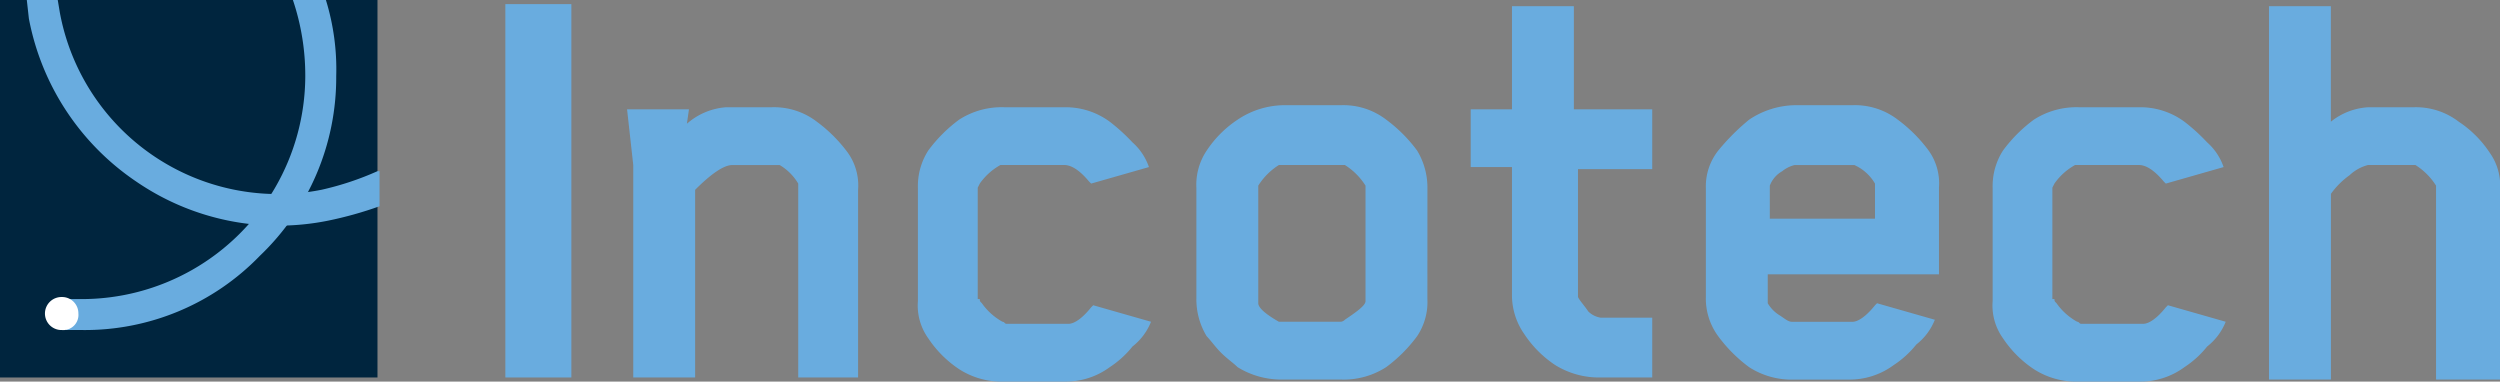
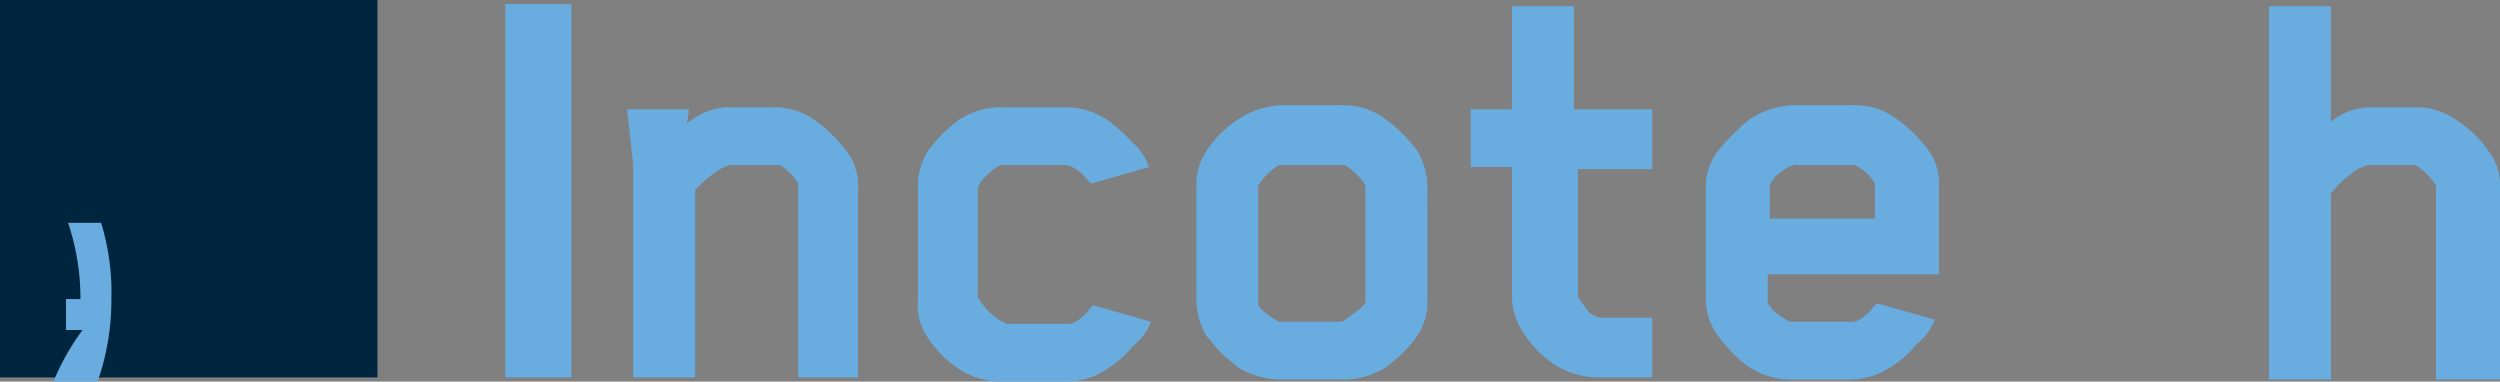
<svg xmlns="http://www.w3.org/2000/svg" id="Incotech" width="229.297" height="35" viewBox="0 0 229.297 35">
  <rect x="0" y="0" width="229.297" height="35" fill="#808080" stroke="none" />
  <rect id="Rectangle_1" data-name="Rectangle 1" width="6.054" height="34.243" transform="translate(46.351 0.378)" fill="#69acdf" />
  <path id="Path_1" data-name="Path 1" d="M51.778,29.984H46.1V12.2a4.883,4.883,0,0,0-1.7-1.7H40.049q-1.135,0-3.405,2.27V29.984H30.968V10.5L30.4,5.389h5.676l-.189,1.324A6.094,6.094,0,0,1,39.481,5.2h4.162a6.448,6.448,0,0,1,4.162,1.324,13.445,13.445,0,0,1,2.838,2.838,5.164,5.164,0,0,1,.946,3.405V29.984Z" transform="translate(27.114 4.638)" fill="#69acdf" />
  <path id="Path_2" data-name="Path 2" d="M50.176,22.795c0,.189,0,.189.189.378a5.673,5.673,0,0,0,1.892,1.7c.189,0,.189.189.378.189h5.676c.568,0,1.324-.568,2.081-1.514l.189-.189,5.3,1.514a5.415,5.415,0,0,1-1.7,2.27,8.891,8.891,0,0,1-2.081,1.892,6.81,6.81,0,0,1-4.162,1.324H52.446a7.2,7.2,0,0,1-4.162-1.135,10.134,10.134,0,0,1-2.838-2.838,5.164,5.164,0,0,1-.946-3.405V12.578a6.05,6.05,0,0,1,.946-3.405,13.379,13.379,0,0,1,2.838-2.838A7.2,7.2,0,0,1,52.446,5.2h5.486a6.81,6.81,0,0,1,4.162,1.324,17.1,17.1,0,0,1,2.081,1.892,5.305,5.305,0,0,1,1.514,2.27l-5.3,1.514-.189-.189c-.946-1.135-1.7-1.514-2.27-1.514H52.068a5.673,5.673,0,0,0-1.892,1.7l-.189.378V22.795Z" transform="translate(39.689 4.638)" fill="#69acdf" />
  <path id="Path_3" data-name="Path 3" d="M79.189,22.884a5.618,5.618,0,0,1-.946,3.405,13.379,13.379,0,0,1-2.838,2.838,7.2,7.2,0,0,1-4.162,1.135h-5.3a7.628,7.628,0,0,1-4.162-1.135c-.378-.378-.946-.757-1.514-1.324s-.946-1.135-1.324-1.514A6.533,6.533,0,0,1,58,22.884V12.668a5.618,5.618,0,0,1,.946-3.405,10.035,10.035,0,0,1,2.838-2.838A7.761,7.761,0,0,1,65.946,5.1h5.3a6.448,6.448,0,0,1,4.162,1.324,13.445,13.445,0,0,1,2.838,2.838,6.533,6.533,0,0,1,.946,3.405ZM63.676,12.857V23.262c0,.378.568.946,1.892,1.7h5.676a.586.586,0,0,0,.378-.189c1.135-.757,1.892-1.324,1.892-1.7V12.478a6.013,6.013,0,0,0-1.892-1.892H65.568a6.013,6.013,0,0,0-1.892,1.892Z" transform="translate(51.73 4.549)" fill="#69acdf" />
  <path id="Path_4" data-name="Path 4" d="M81.138,15.057V26.976c.189.378.568.757.946,1.324a2.082,2.082,0,0,0,1.135.568h4.73v5.486h-4.73a7.627,7.627,0,0,1-4.162-1.135,10.035,10.035,0,0,1-2.838-2.838,6.229,6.229,0,0,1-1.135-3.595V15.057H71.3v-5.3h3.784V.3h5.676V9.759h7.189v5.486H81.138Z" transform="translate(63.592 0.268)" fill="#69acdf" />
  <path id="Path_5" data-name="Path 5" d="M103.889,20.614H88.376v2.649A3.212,3.212,0,0,0,89.511,24.4c.568.378.757.568,1.135.568h5.486c.568,0,1.324-.568,2.081-1.514l.189-.189,5.3,1.514a5.415,5.415,0,0,1-1.7,2.27,8.891,8.891,0,0,1-2.081,1.892,6.81,6.81,0,0,1-4.162,1.324H90.835a7.2,7.2,0,0,1-4.162-1.135,13.445,13.445,0,0,1-2.838-2.838A5.822,5.822,0,0,1,82.7,22.695V12.668a5.282,5.282,0,0,1,1.135-3.405,20.068,20.068,0,0,1,2.838-2.838A7.761,7.761,0,0,1,90.835,5.1h5.3a6.448,6.448,0,0,1,4.162,1.324,13.445,13.445,0,0,1,2.838,2.838,5.164,5.164,0,0,1,.946,3.405v7.946Zm-5.676-5.108V12.289a4.141,4.141,0,0,0-1.892-1.7H90.835a2.925,2.925,0,0,0-1.135.568,2.543,2.543,0,0,0-1.135,1.324v3.027Z" transform="translate(73.759 4.549)" fill="#69acdf" />
-   <path id="Path_6" data-name="Path 6" d="M102.276,22.795c0,.189,0,.189.189.378a5.673,5.673,0,0,0,1.892,1.7c.189,0,.189.189.378.189h5.676c.568,0,1.324-.568,2.081-1.514l.189-.189,5.3,1.514a5.415,5.415,0,0,1-1.7,2.27,8.891,8.891,0,0,1-2.081,1.892,6.81,6.81,0,0,1-4.162,1.324h-5.486a7.2,7.2,0,0,1-4.162-1.135,10.134,10.134,0,0,1-2.838-2.838,5.164,5.164,0,0,1-.946-3.405V12.578a6.05,6.05,0,0,1,.946-3.405,13.379,13.379,0,0,1,2.838-2.838A7.2,7.2,0,0,1,104.546,5.2h5.486a6.81,6.81,0,0,1,4.162,1.324,17.105,17.105,0,0,1,2.081,1.892,5.306,5.306,0,0,1,1.514,2.27l-5.3,1.514-.189-.189c-.946-1.135-1.7-1.514-2.27-1.514h-5.865a5.673,5.673,0,0,0-1.892,1.7l-.189.378V22.795Z" transform="translate(86.157 4.638)" fill="#69acdf" />
  <path id="Path_7" data-name="Path 7" d="M125.324,34.543V16.759a6.013,6.013,0,0,0-1.892-1.892h-4.351a3.893,3.893,0,0,0-1.7.946,7.225,7.225,0,0,0-1.7,1.7V34.543H110V.3h5.676V10.895a6,6,0,0,1,3.405-1.324h4.162a6.448,6.448,0,0,1,4.162,1.324,10.035,10.035,0,0,1,2.838,2.838,5.164,5.164,0,0,1,.946,3.405V34.543Z" transform="translate(98.108 0.268)" fill="#69acdf" />
  <rect id="Rectangle_2" data-name="Rectangle 2" width="34.622" height="34.622" fill="#00253e" />
-   <path id="Path_8" data-name="Path 8" d="M33.462,15.7a26.982,26.982,0,0,1-5.108,1.7A20.351,20.351,0,0,1,4.327,1.135L4.138,0H1.3l.189,1.7a23.246,23.246,0,0,0,9.838,14.946,23.024,23.024,0,0,0,17.595,3.595,34.513,34.513,0,0,0,4.73-1.324V15.7Z" transform="translate(1.159)" fill="#69acdf" />
-   <path id="Path_9" data-name="Path 9" d="M3.2,27.432H4.524A20.509,20.509,0,0,0,25.146,7a21.711,21.711,0,0,0-1.135-7h3.027a21.6,21.6,0,0,1,.946,7,22.6,22.6,0,0,1-7,16.459A22.308,22.308,0,0,1,4.714,30.27H3.2" transform="translate(2.854)" fill="#69acdf" />
-   <path id="Path_10" data-name="Path 10" d="M5.227,15.914A1.492,1.492,0,0,0,3.714,14.4a1.514,1.514,0,1,0,0,3.027,1.392,1.392,0,0,0,1.514-1.514" transform="translate(1.962 12.843)" fill="#fff" />
+   <path id="Path_9" data-name="Path 9" d="M3.2,27.432H4.524a21.711,21.711,0,0,0-1.135-7h3.027a21.6,21.6,0,0,1,.946,7,22.6,22.6,0,0,1-7,16.459A22.308,22.308,0,0,1,4.714,30.27H3.2" transform="translate(2.854)" fill="#69acdf" />
</svg>